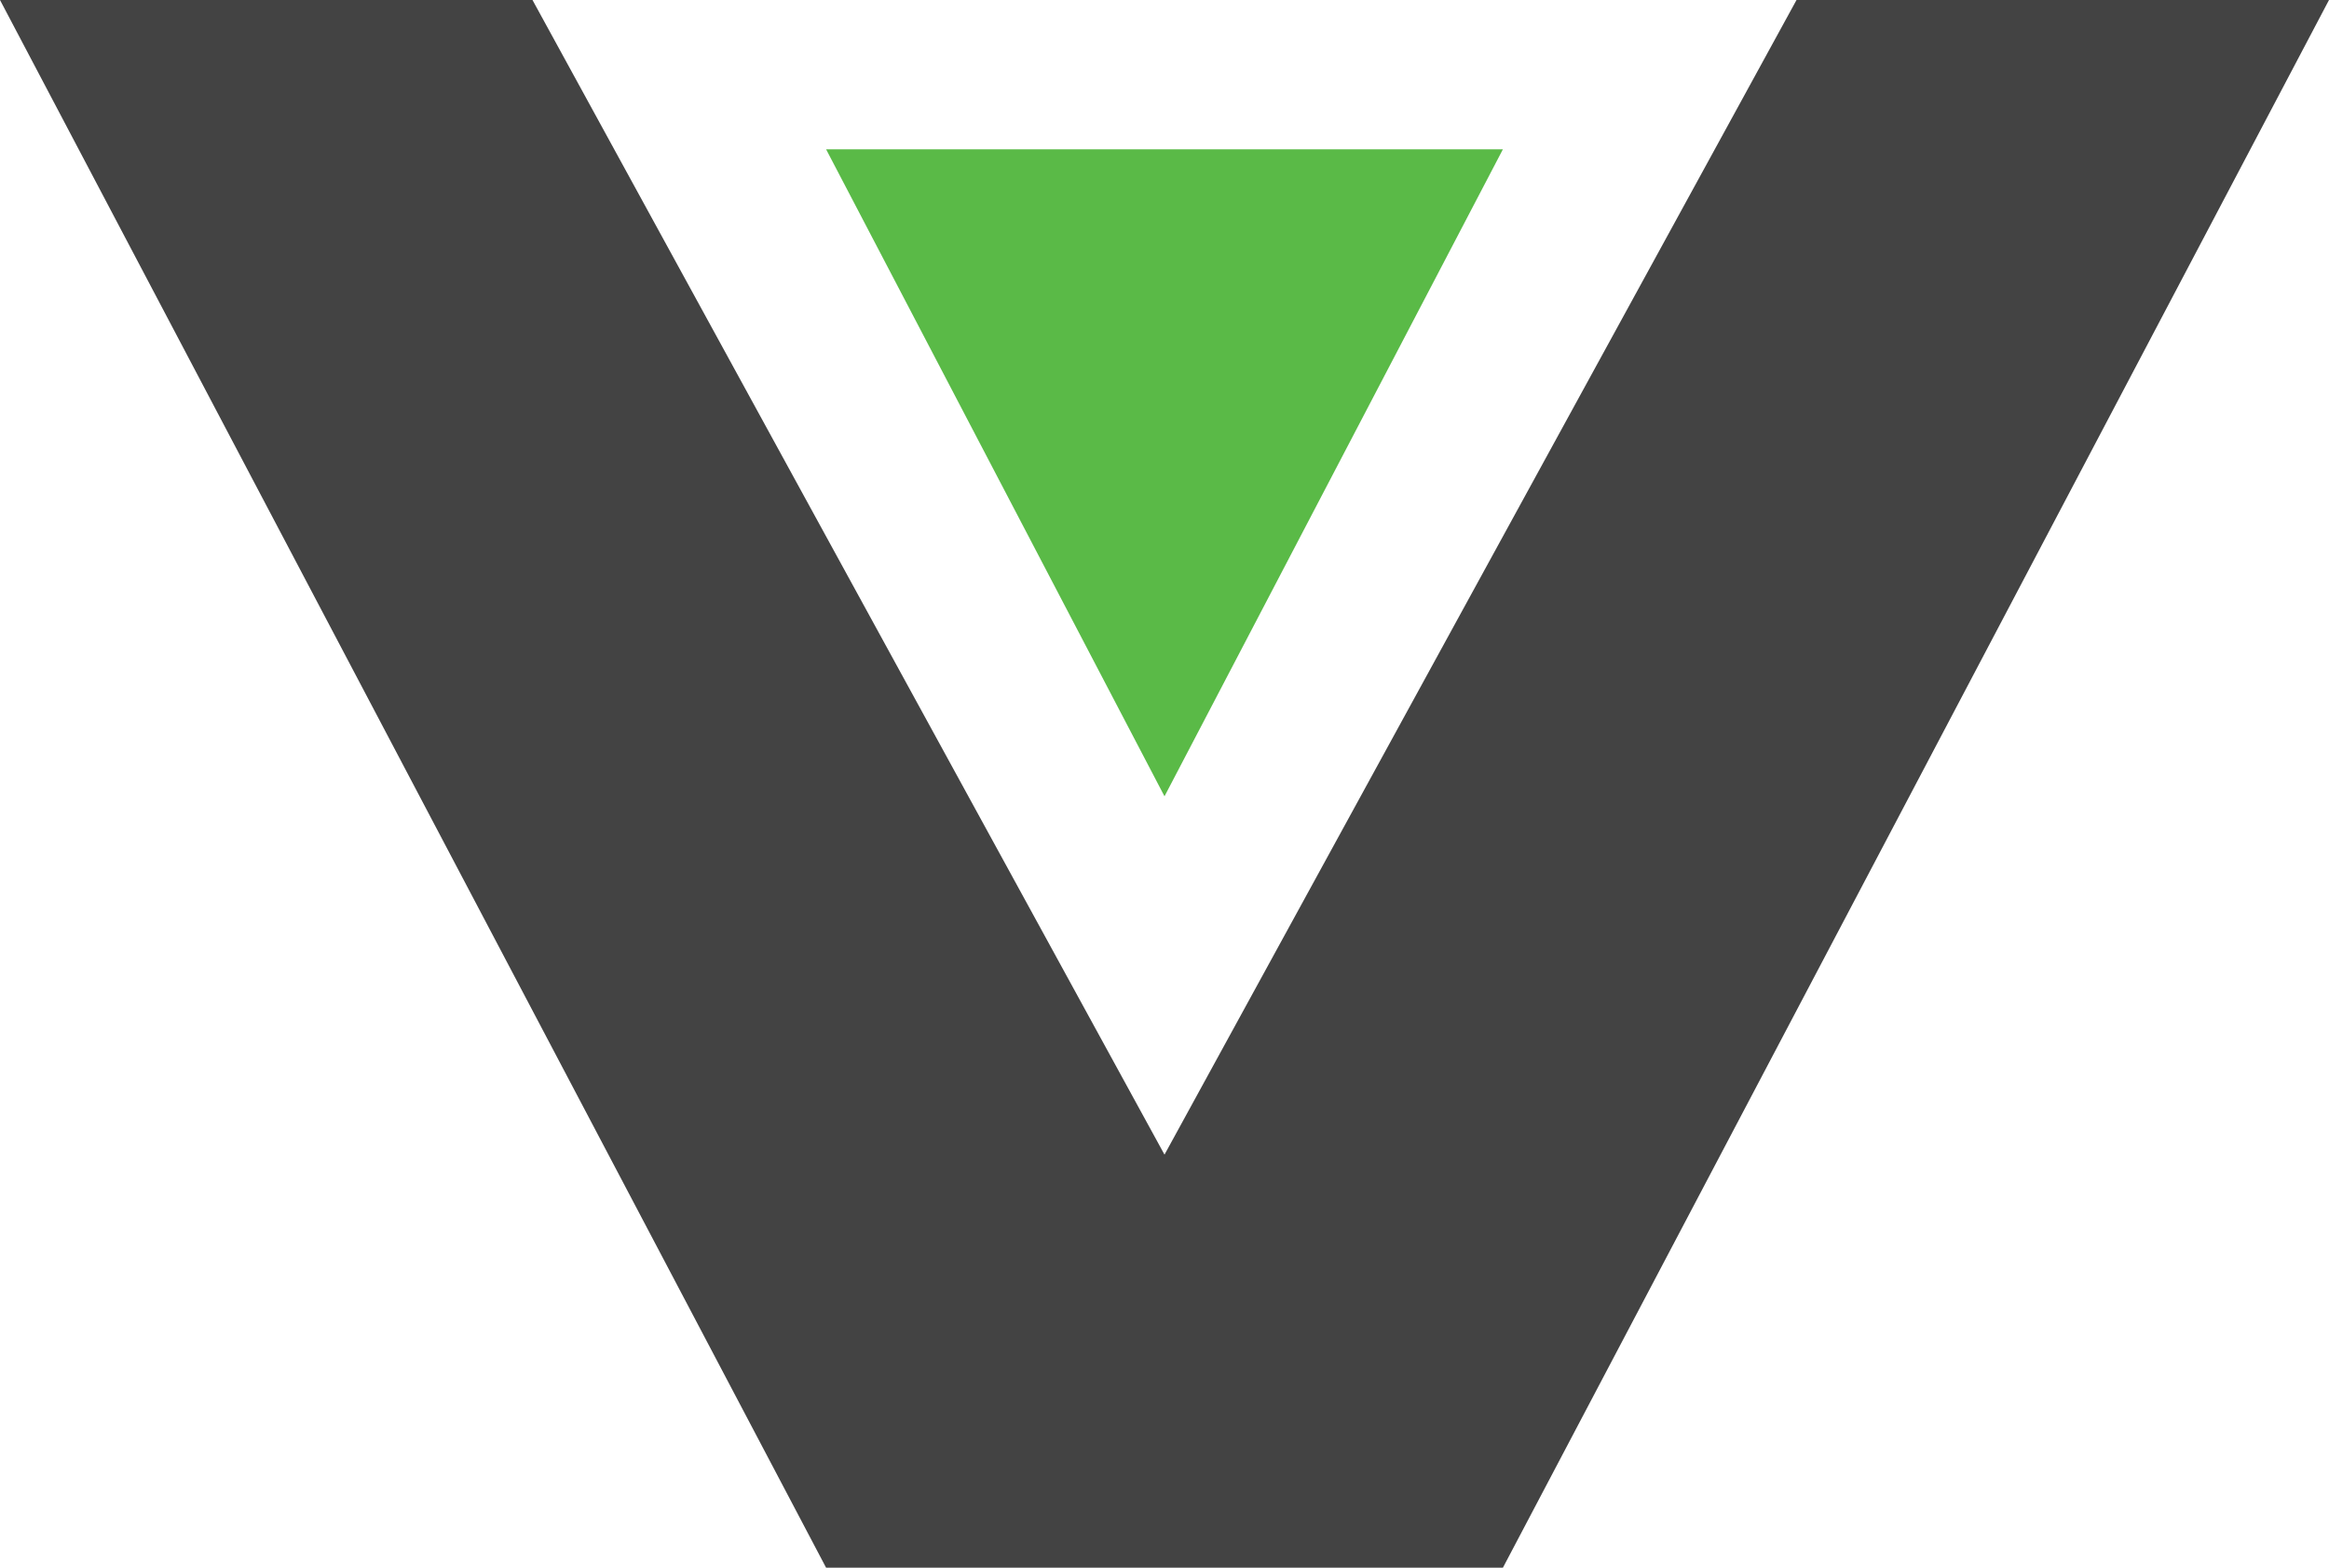
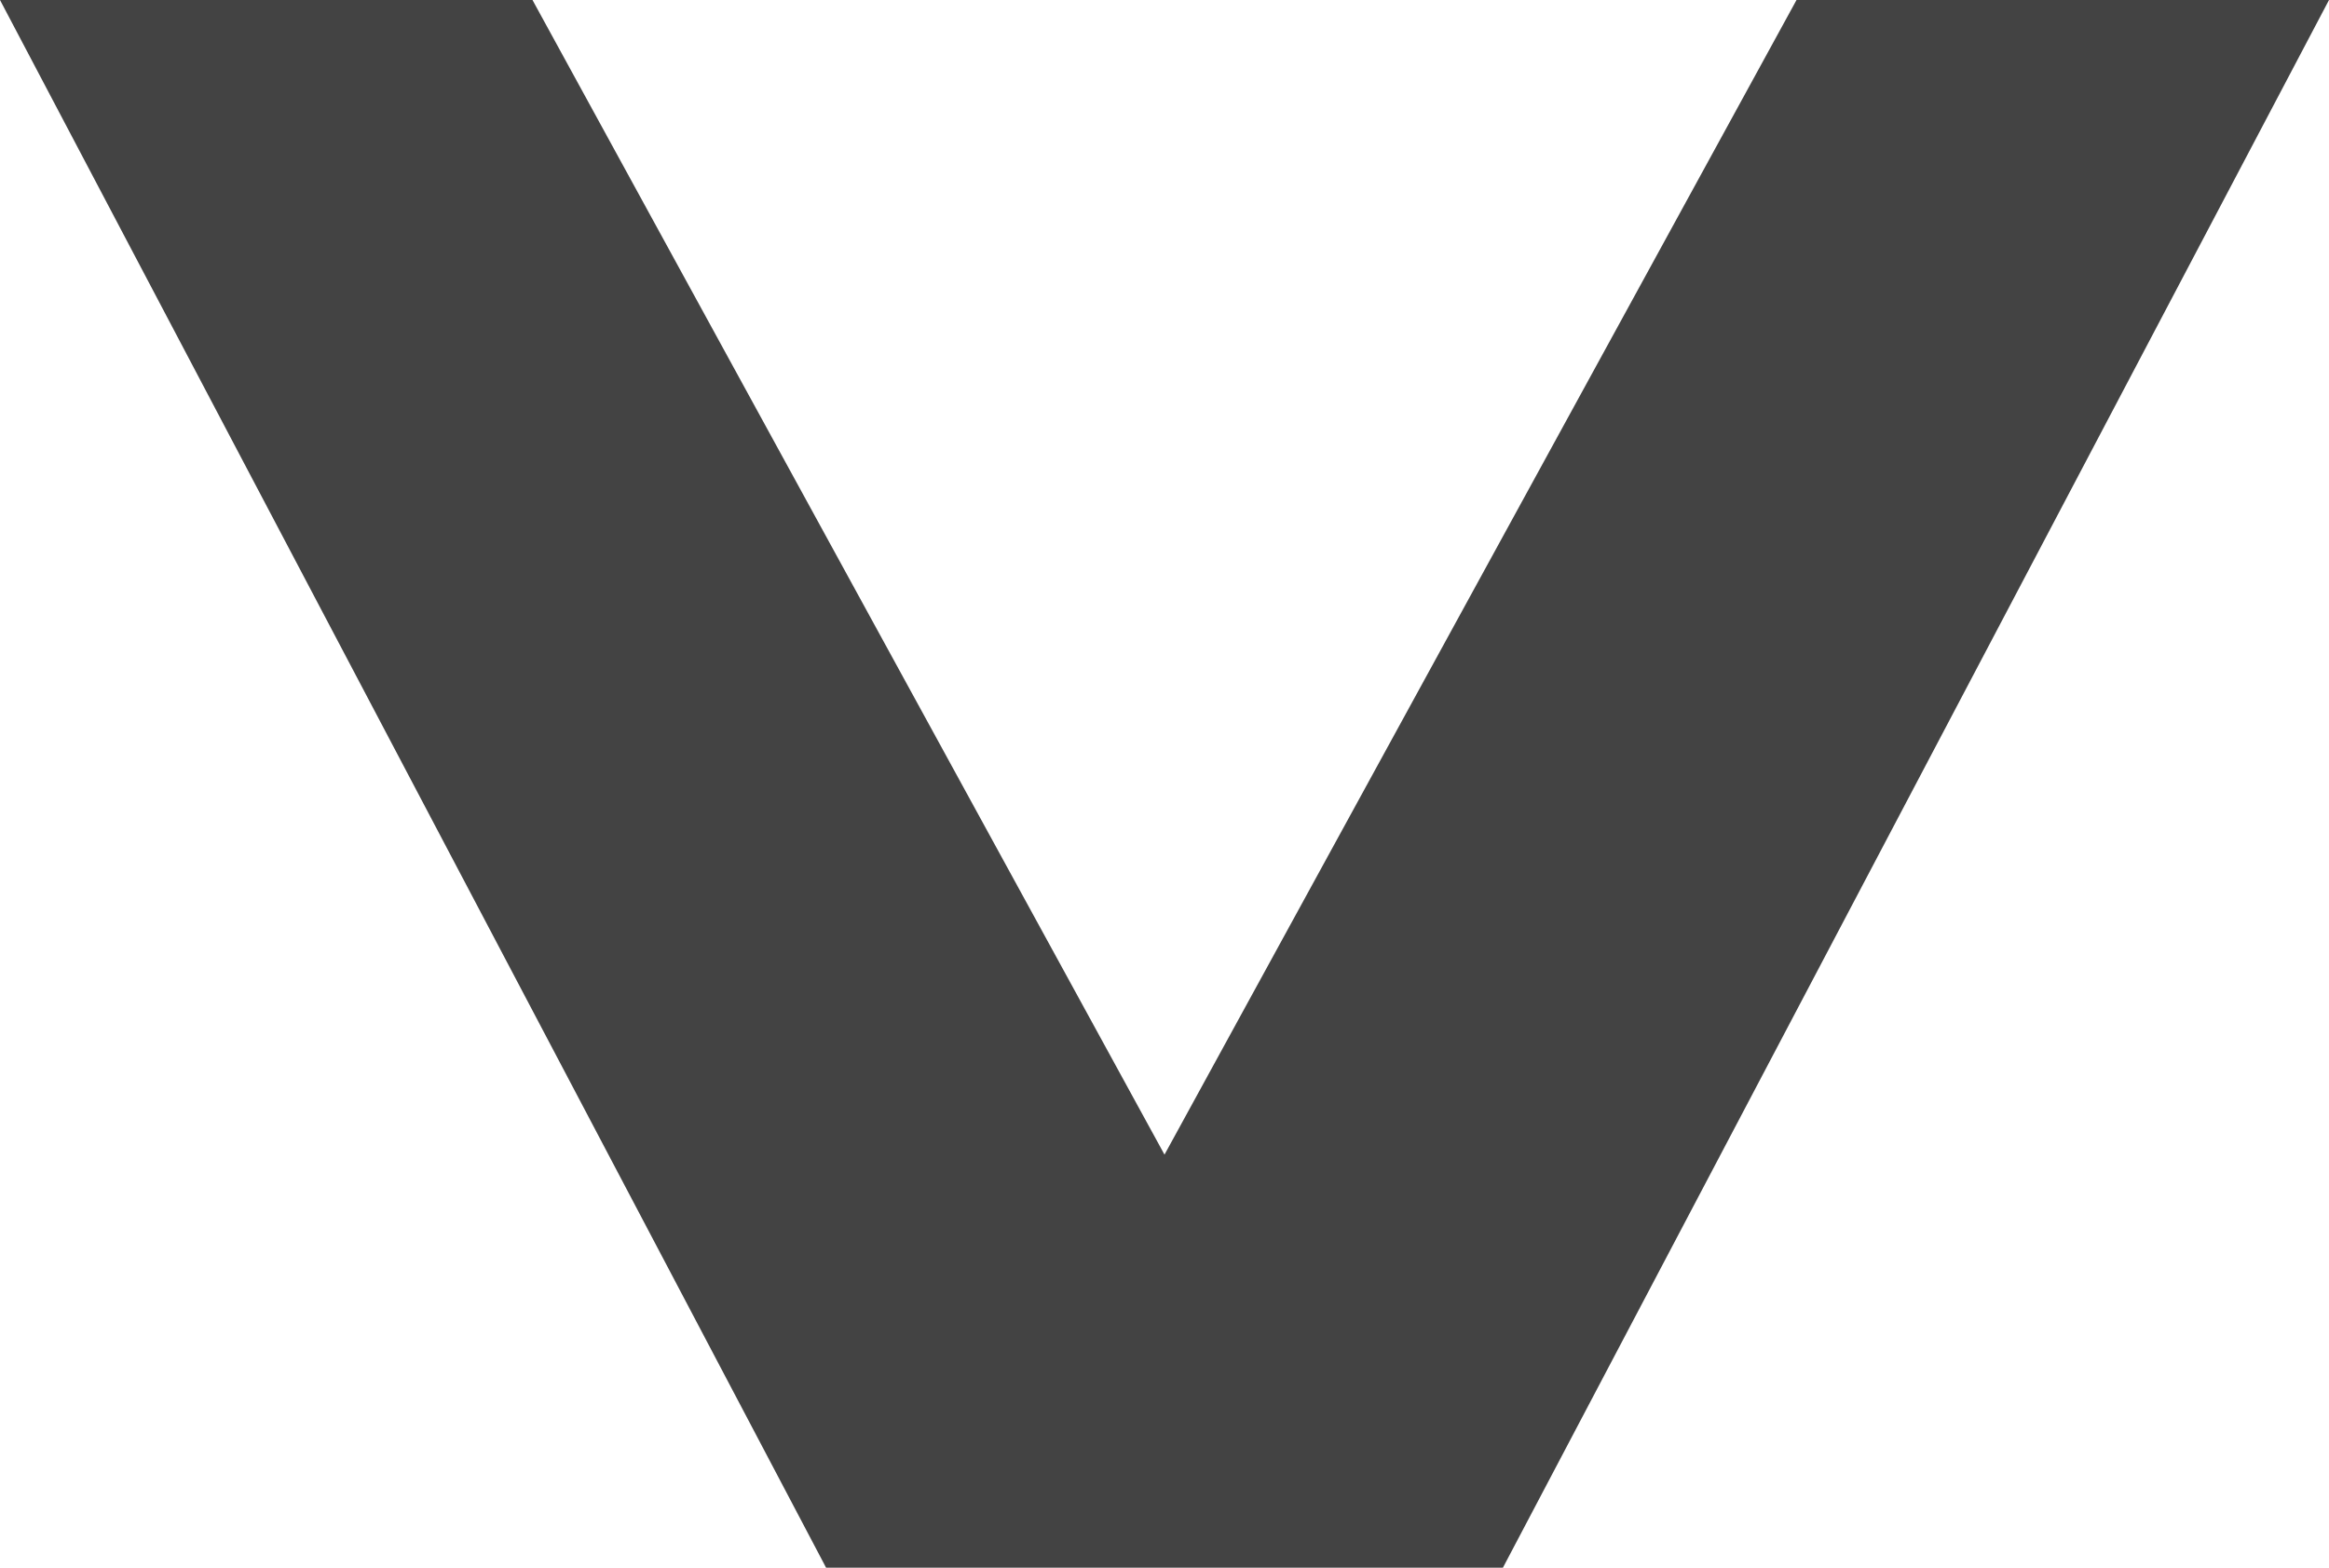
<svg xmlns="http://www.w3.org/2000/svg" id="Layer_1" version="1.1" viewBox="0 0 46.8 31.5">
  <defs>
    <style>
      .st0 {
        fill: #434343;
      }

      .st1 {
        fill: #5aba47;
      }
    </style>
  </defs>
-   <polygon class="st1" points="23.4 16 30.2 3 16.6 3 23.4 16" />
  <polygon class="st0" points="46.8 0 36.1 0 23.4 23.2 10.7 0 0 0 16.6 31.5 30.2 31.5 46.8 0" />
</svg>